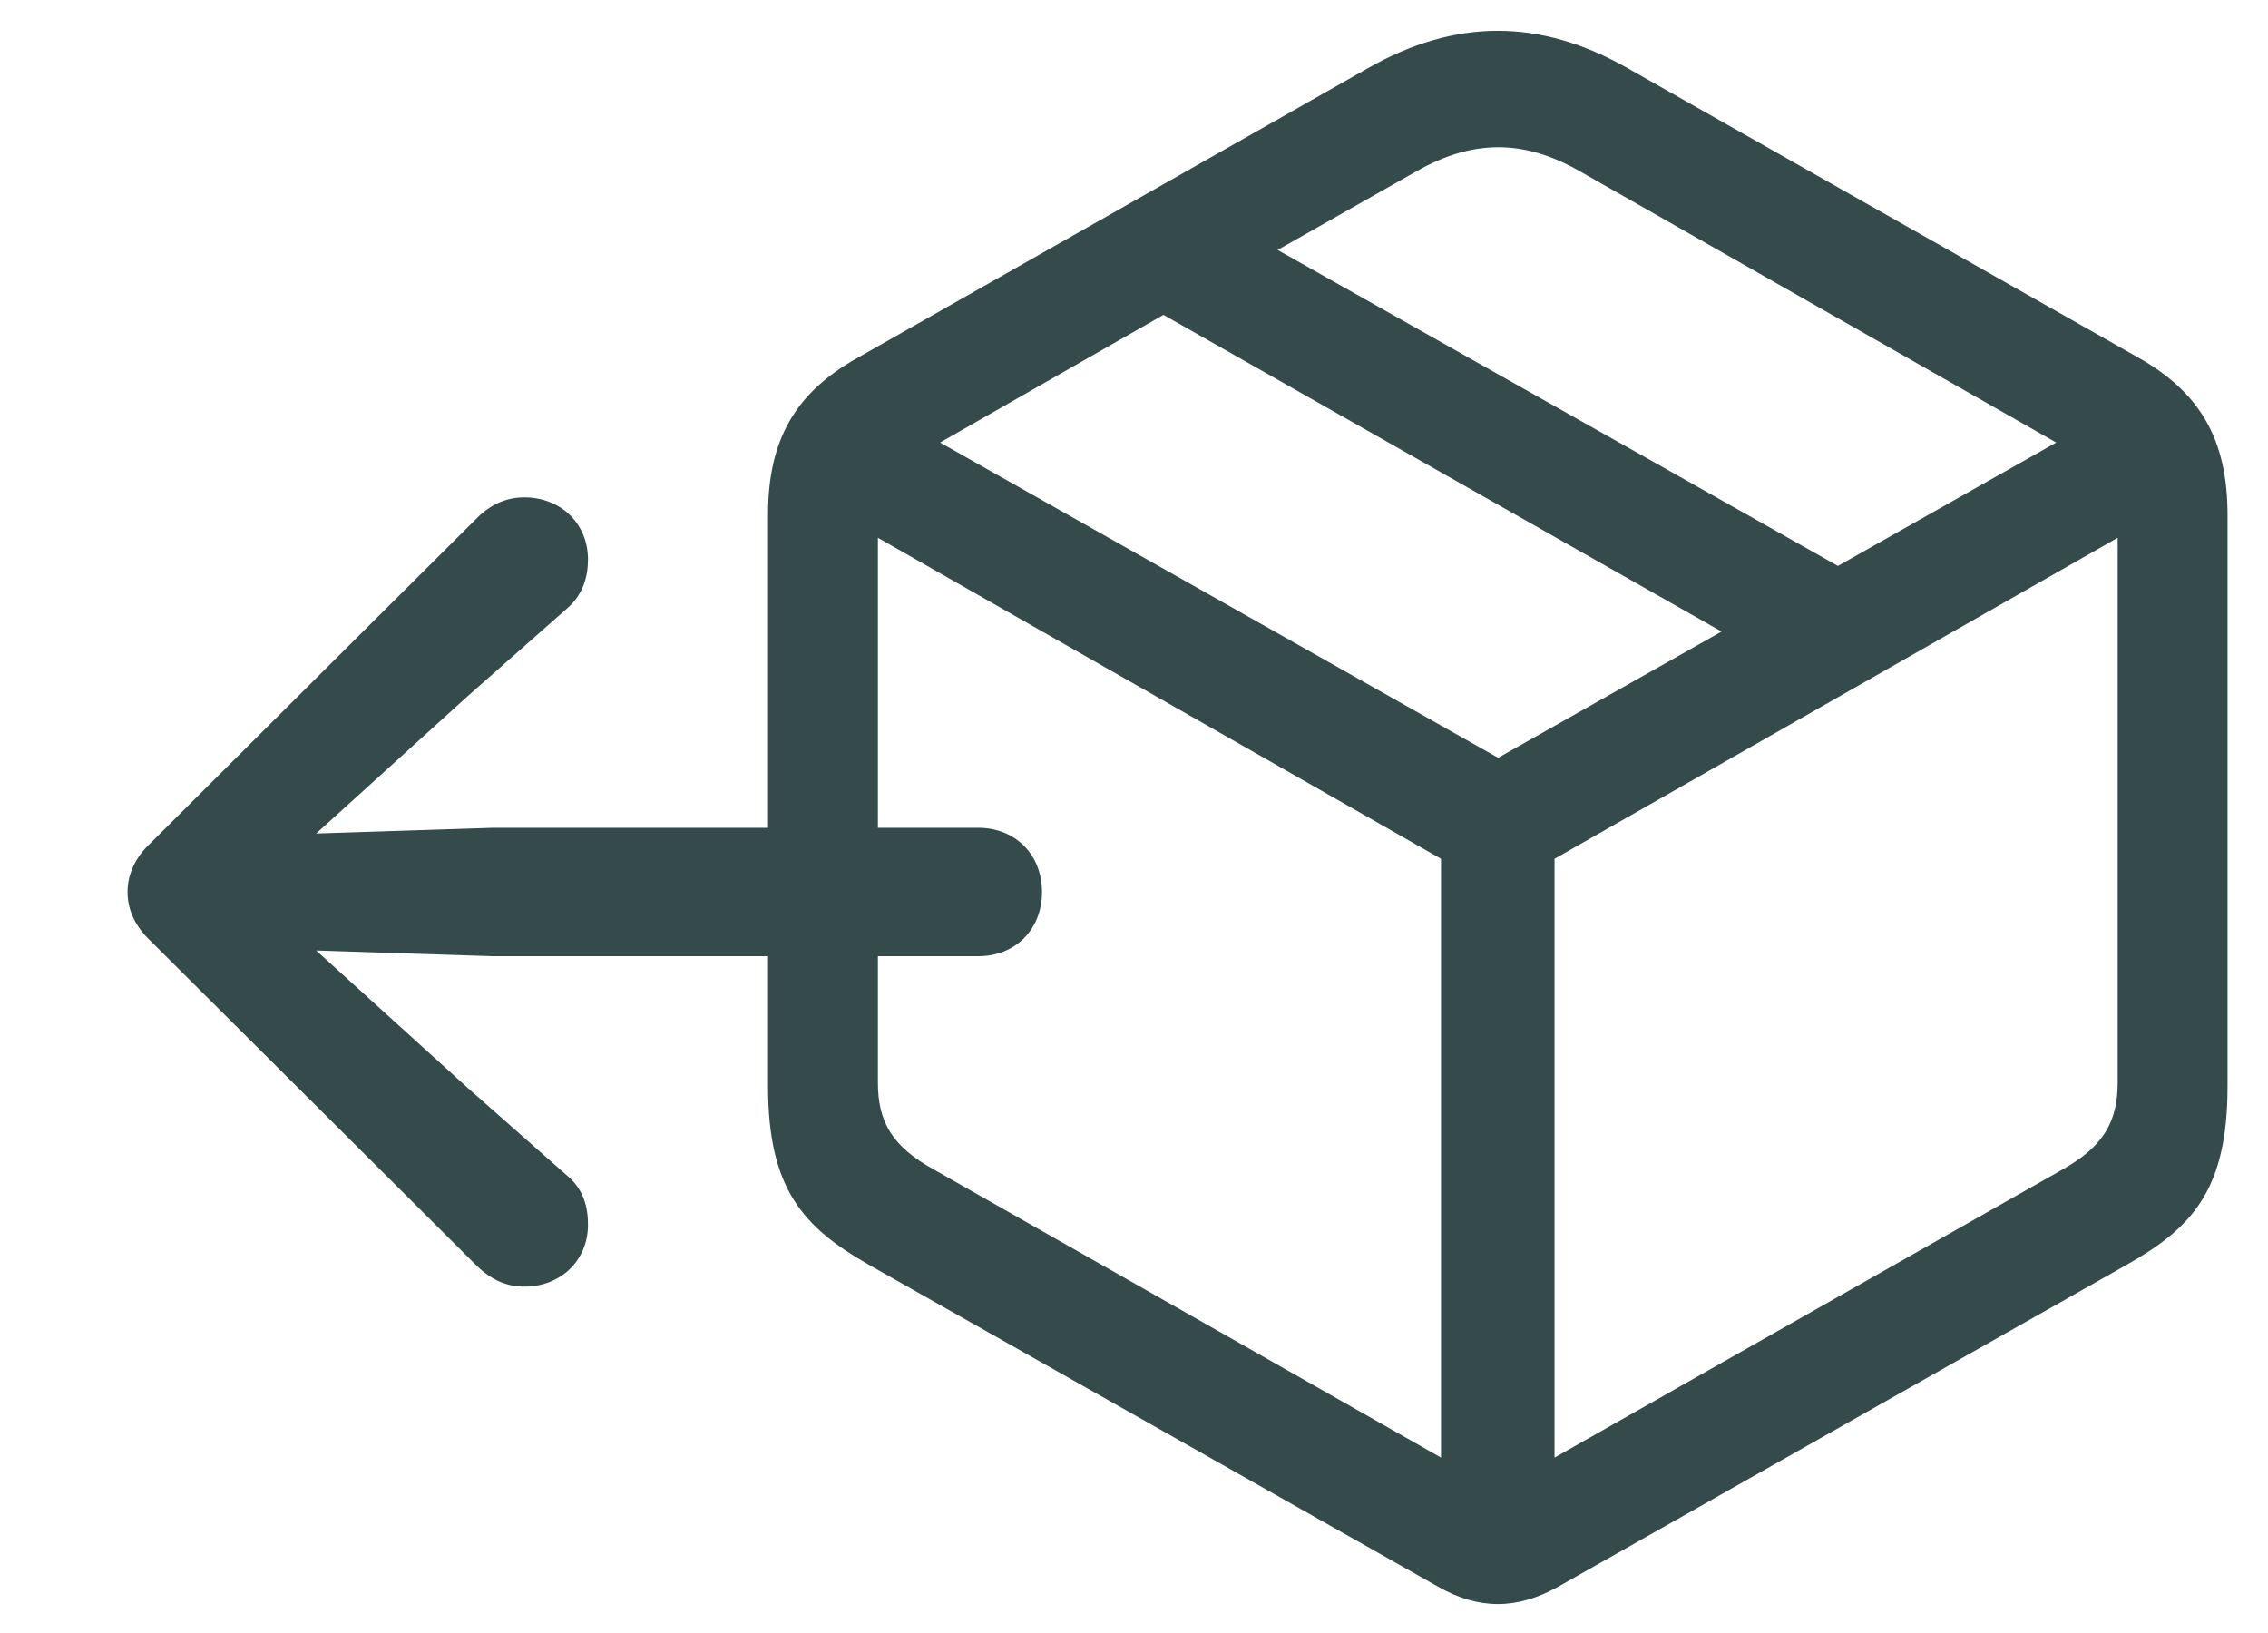
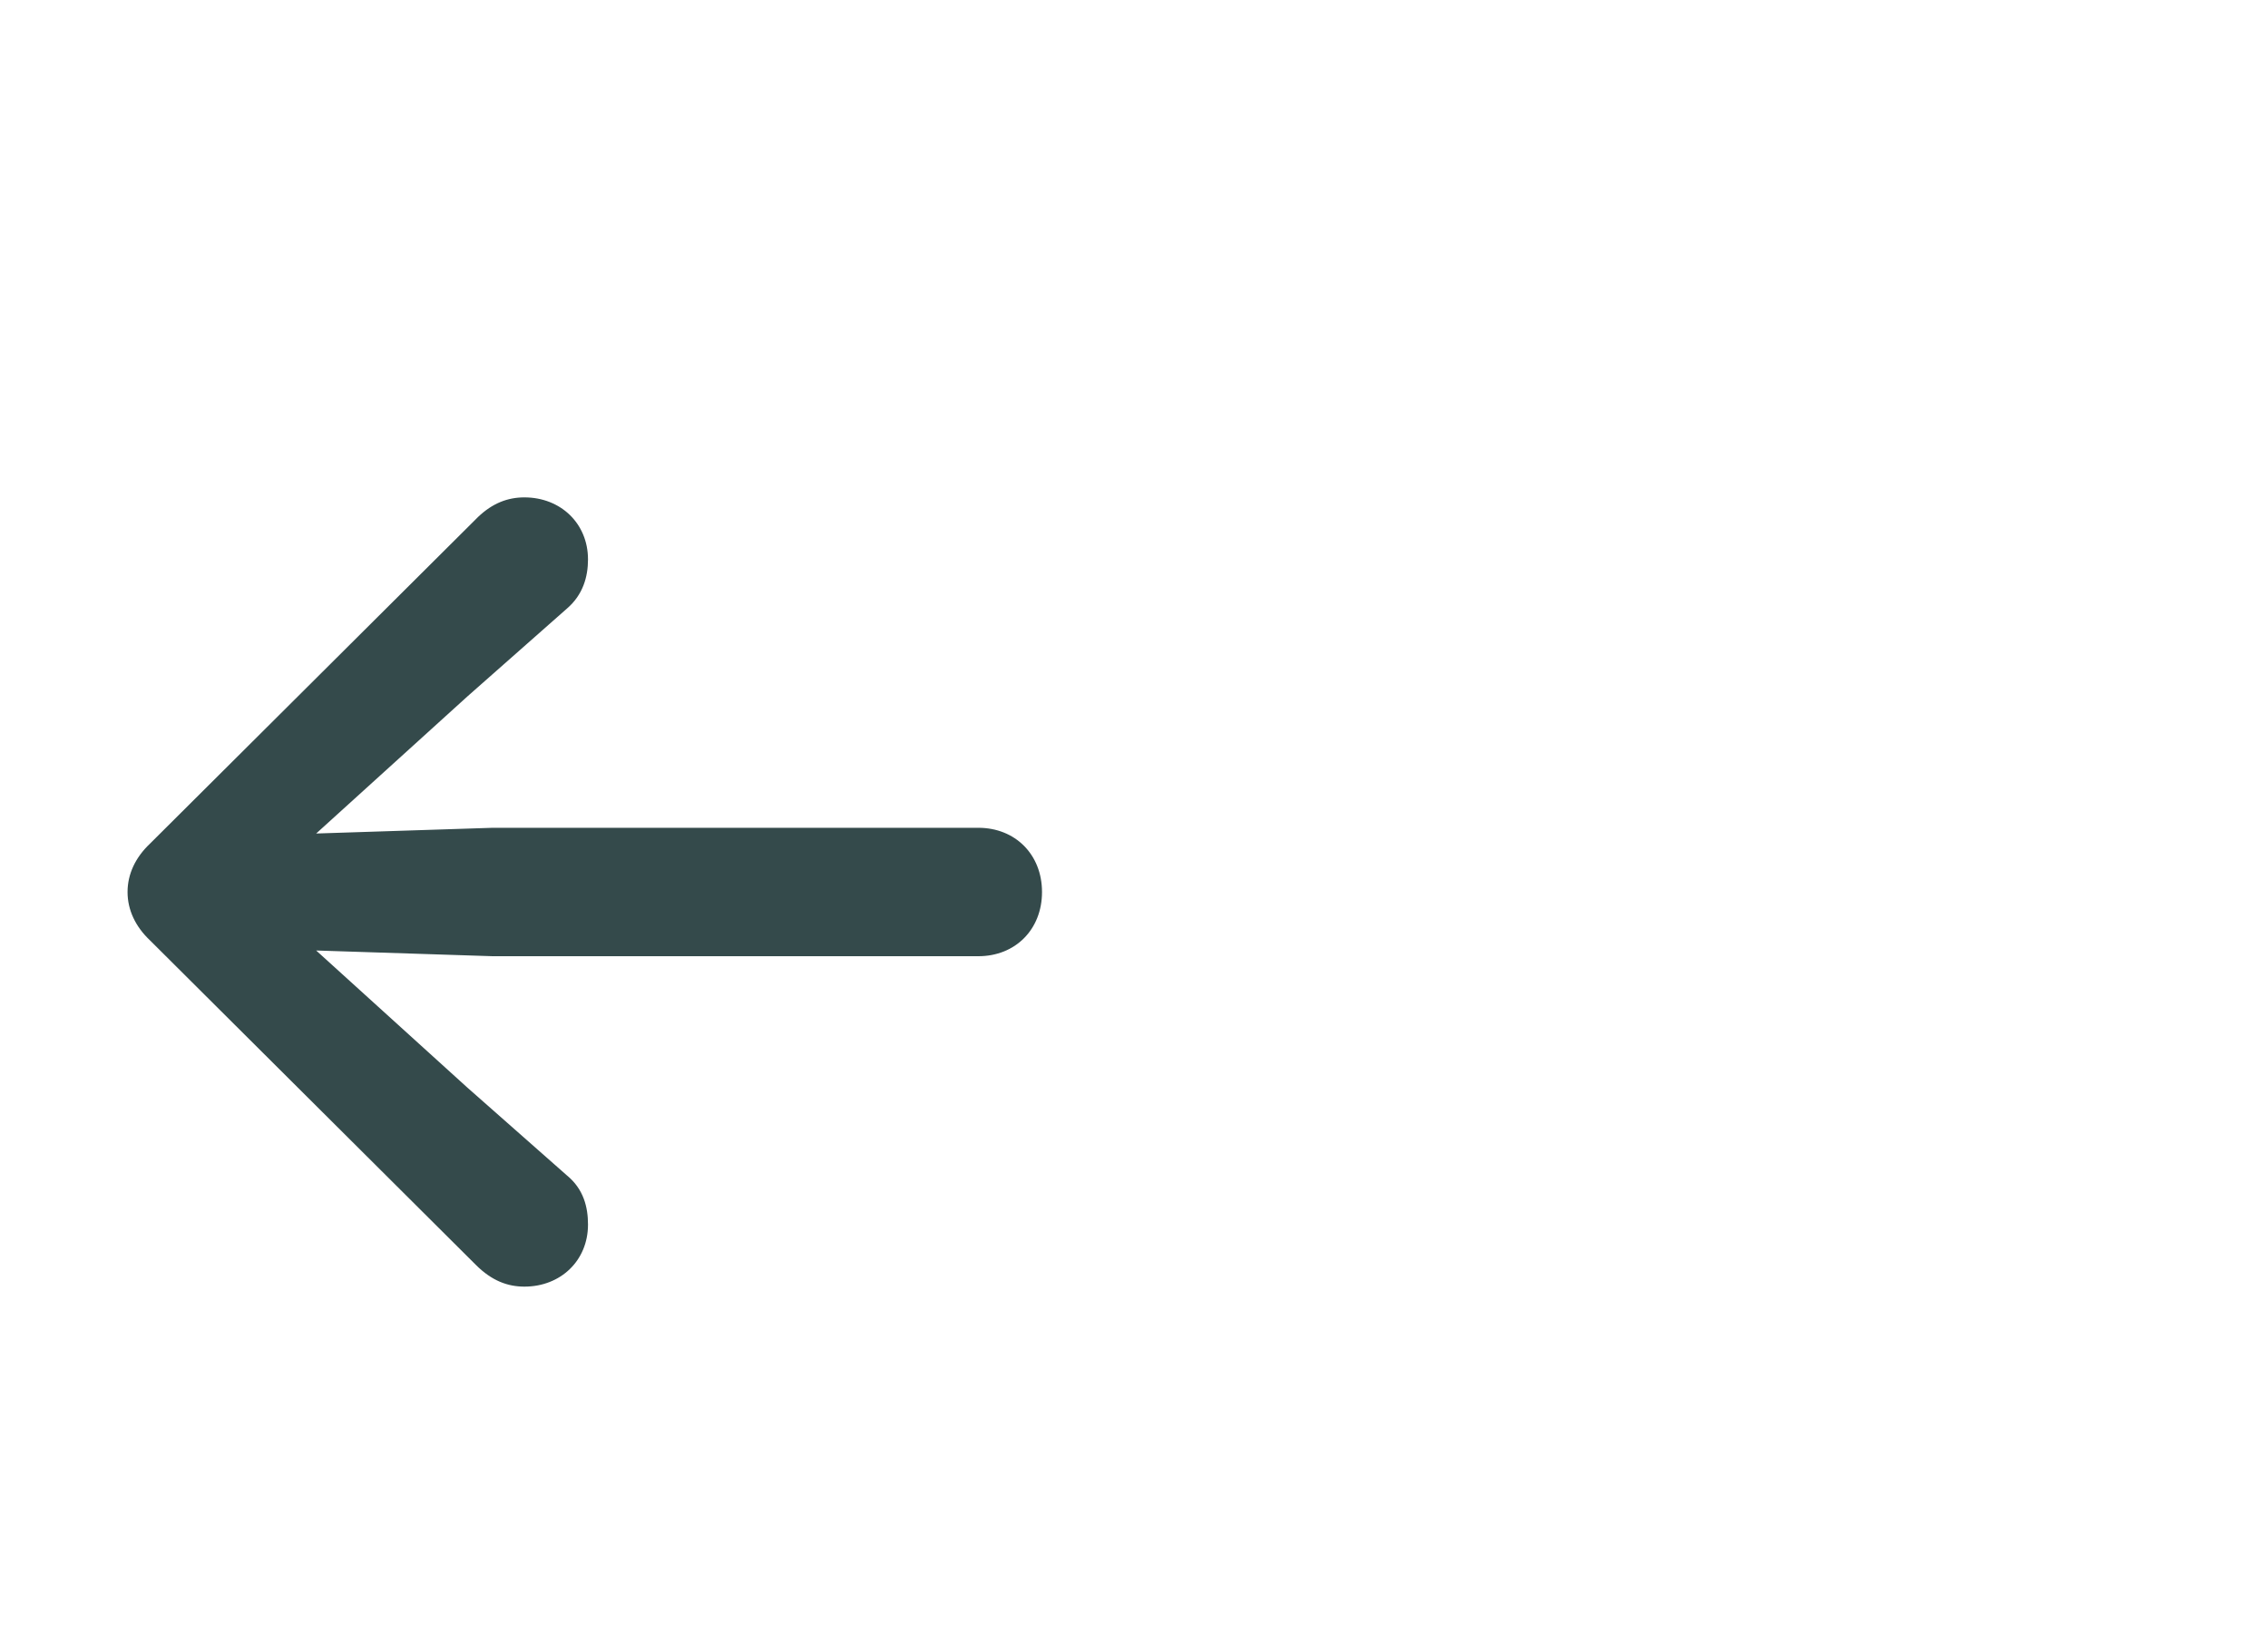
<svg xmlns="http://www.w3.org/2000/svg" width="50" height="36" viewBox="0 0 50 36" fill="none">
-   <path d="M19.163 27.887L31.705 34.98C32.598 35.489 33.442 35.489 34.351 34.98L46.877 27.887C48.344 27.06 49.108 26.217 49.108 23.943V11.347C49.108 9.693 48.503 8.659 47.164 7.896L35.881 1.502C33.952 0.405 32.088 0.405 30.159 1.502L18.892 7.896C17.537 8.659 16.932 9.693 16.932 11.347V23.943C16.932 26.217 17.712 27.06 19.163 27.887ZM20.597 25.788C19.673 25.279 19.354 24.738 19.354 23.863V11.856L31.769 18.933V32.133L20.597 25.788ZM45.459 25.788L34.271 32.133V18.933L46.686 11.856V23.863C46.686 24.738 46.367 25.279 45.459 25.788ZM33.028 16.706L20.725 9.756L25.649 6.941L37.953 13.923L33.028 16.706ZM40.519 12.476L28.167 5.51L31.227 3.776C32.454 3.077 33.586 3.061 34.829 3.776L45.331 9.756L40.519 12.476Z" fill="#344A4B" />
  <path d="M22.972 19.665C22.972 18.838 22.382 18.249 21.569 18.249H10.86L5.951 18.408V19.299L10.302 15.355L12.501 13.414C12.852 13.112 12.963 12.715 12.963 12.333C12.963 11.538 12.358 10.965 11.561 10.965C11.194 10.965 10.86 11.092 10.541 11.395L3.306 18.599C2.987 18.901 2.812 19.267 2.812 19.665C2.812 20.062 2.987 20.428 3.306 20.73L10.493 27.887C10.844 28.237 11.194 28.364 11.561 28.364C12.358 28.364 12.963 27.792 12.963 26.996C12.963 26.615 12.868 26.217 12.501 25.915L10.302 23.975L5.951 20.03V20.921L10.86 21.08H21.569C22.382 21.08 22.972 20.492 22.972 19.665Z" fill="#344A4B" />
</svg>